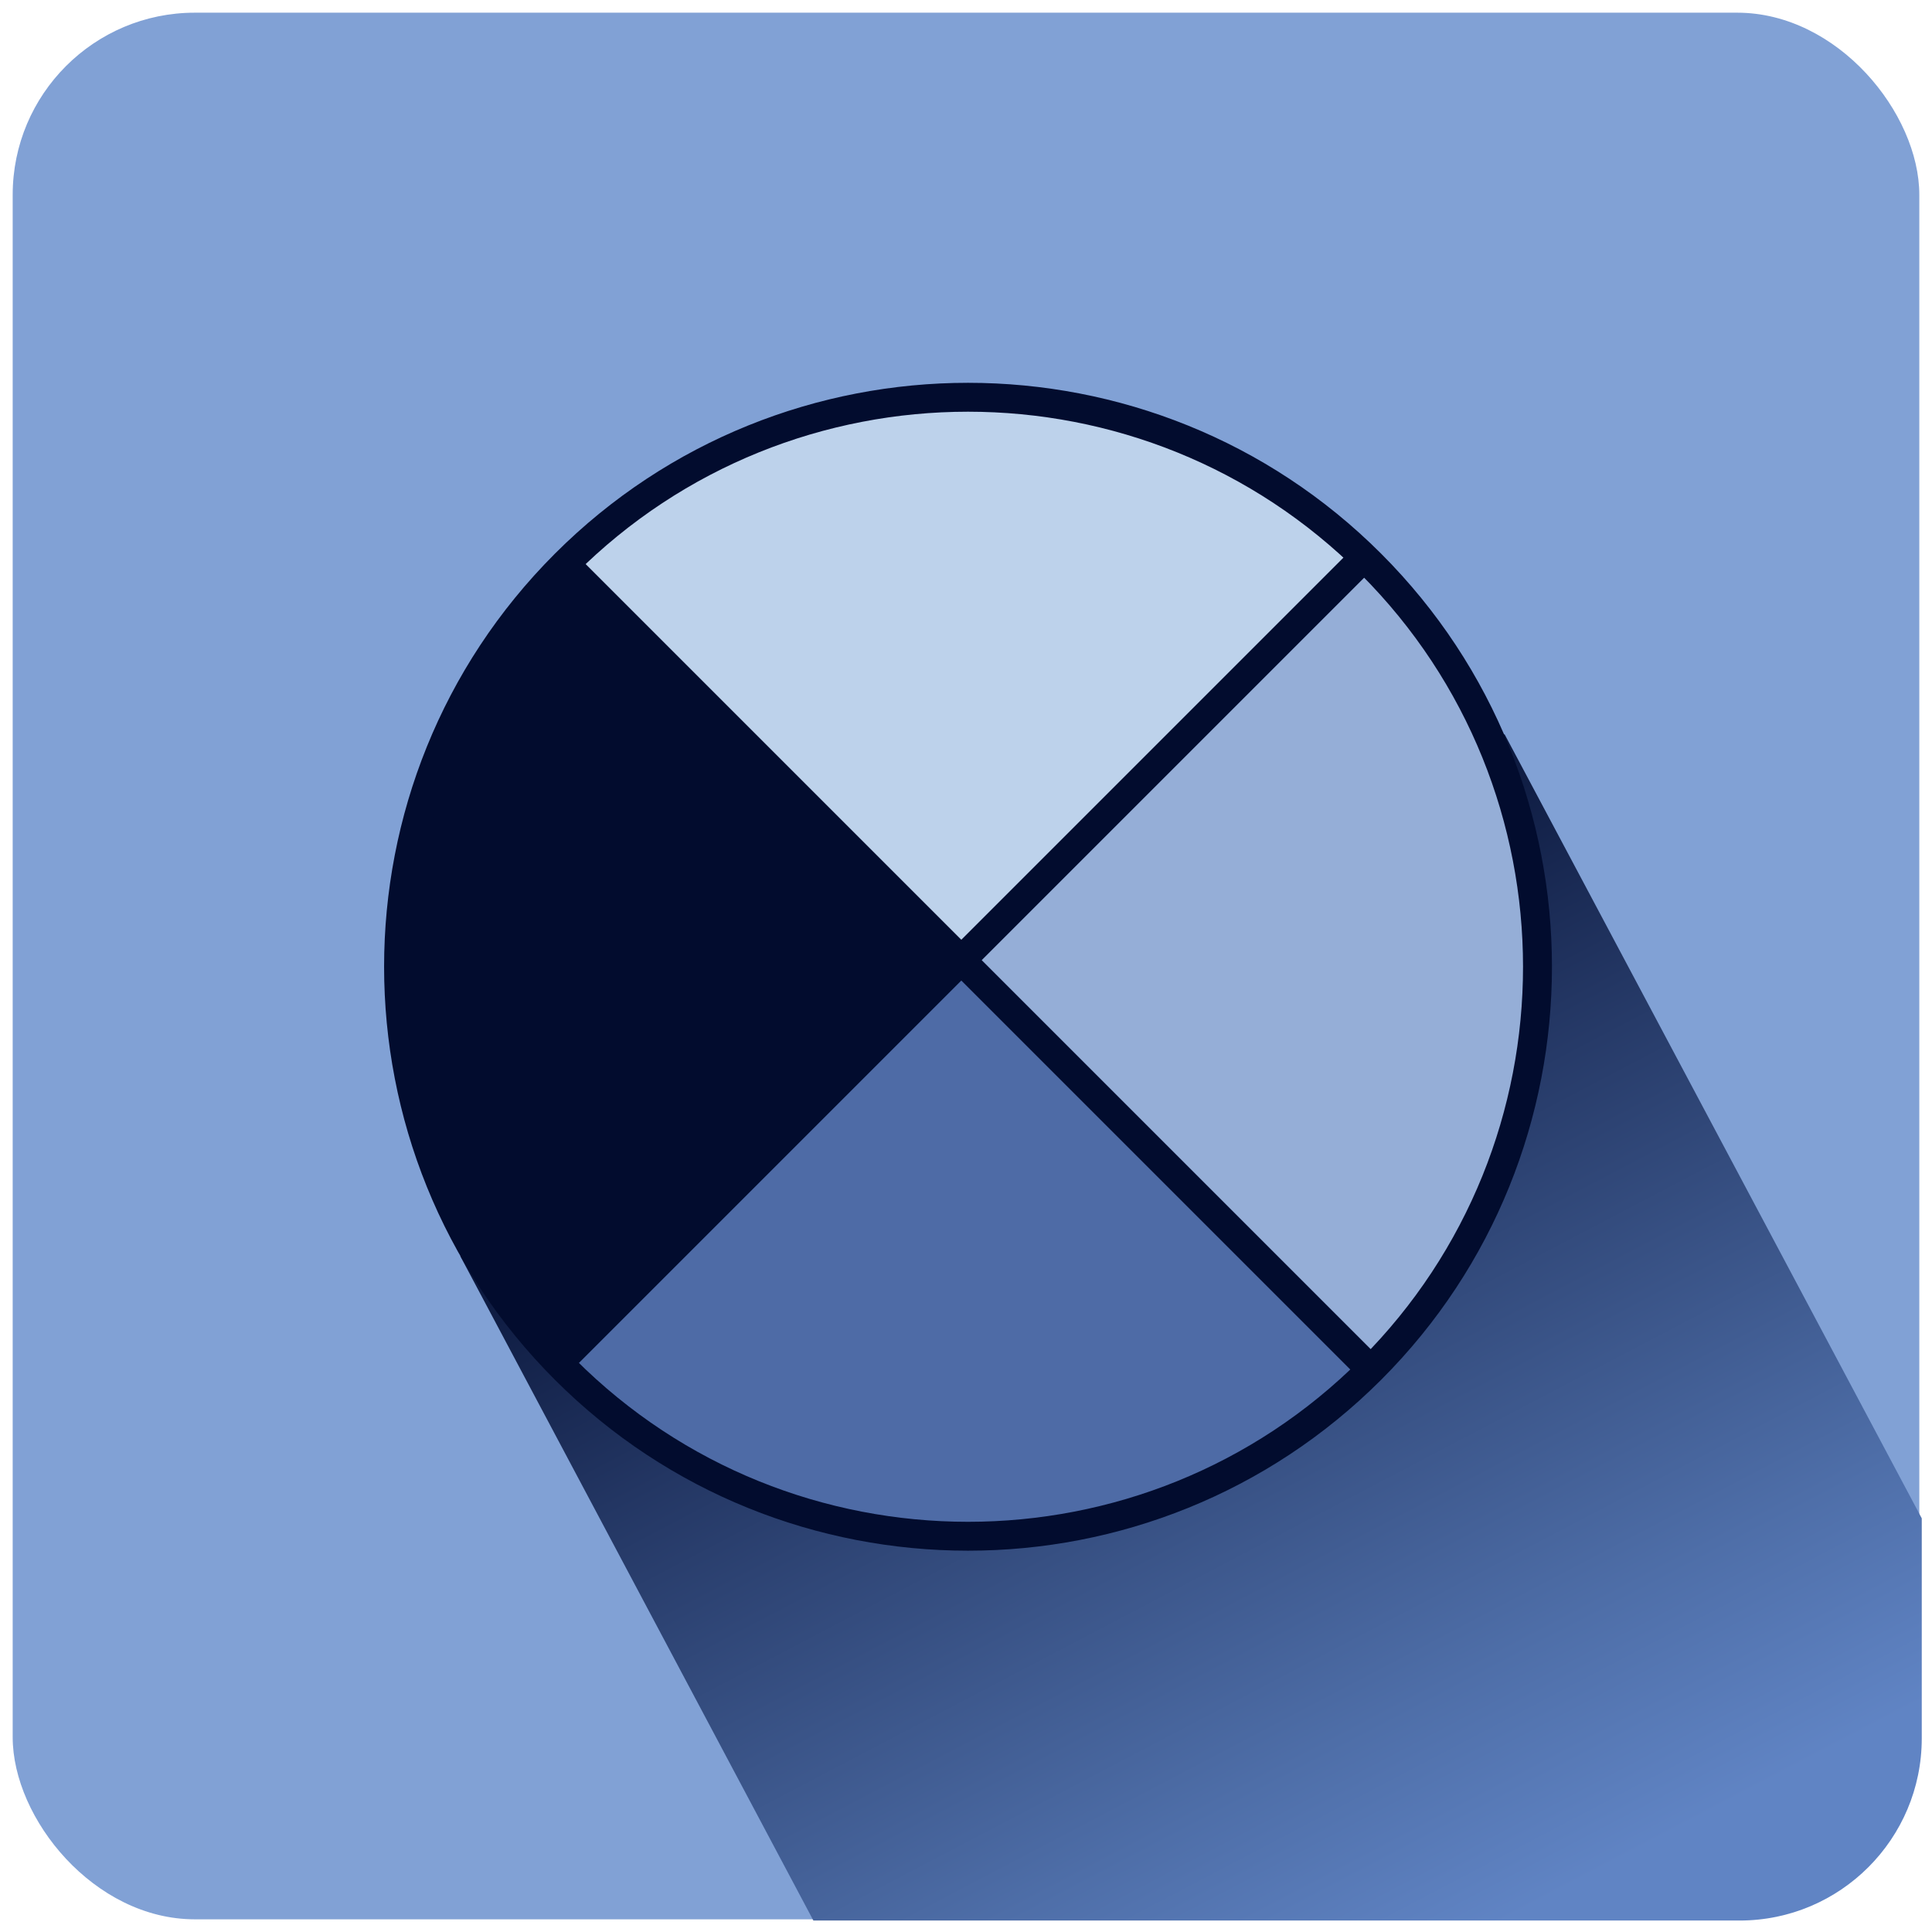
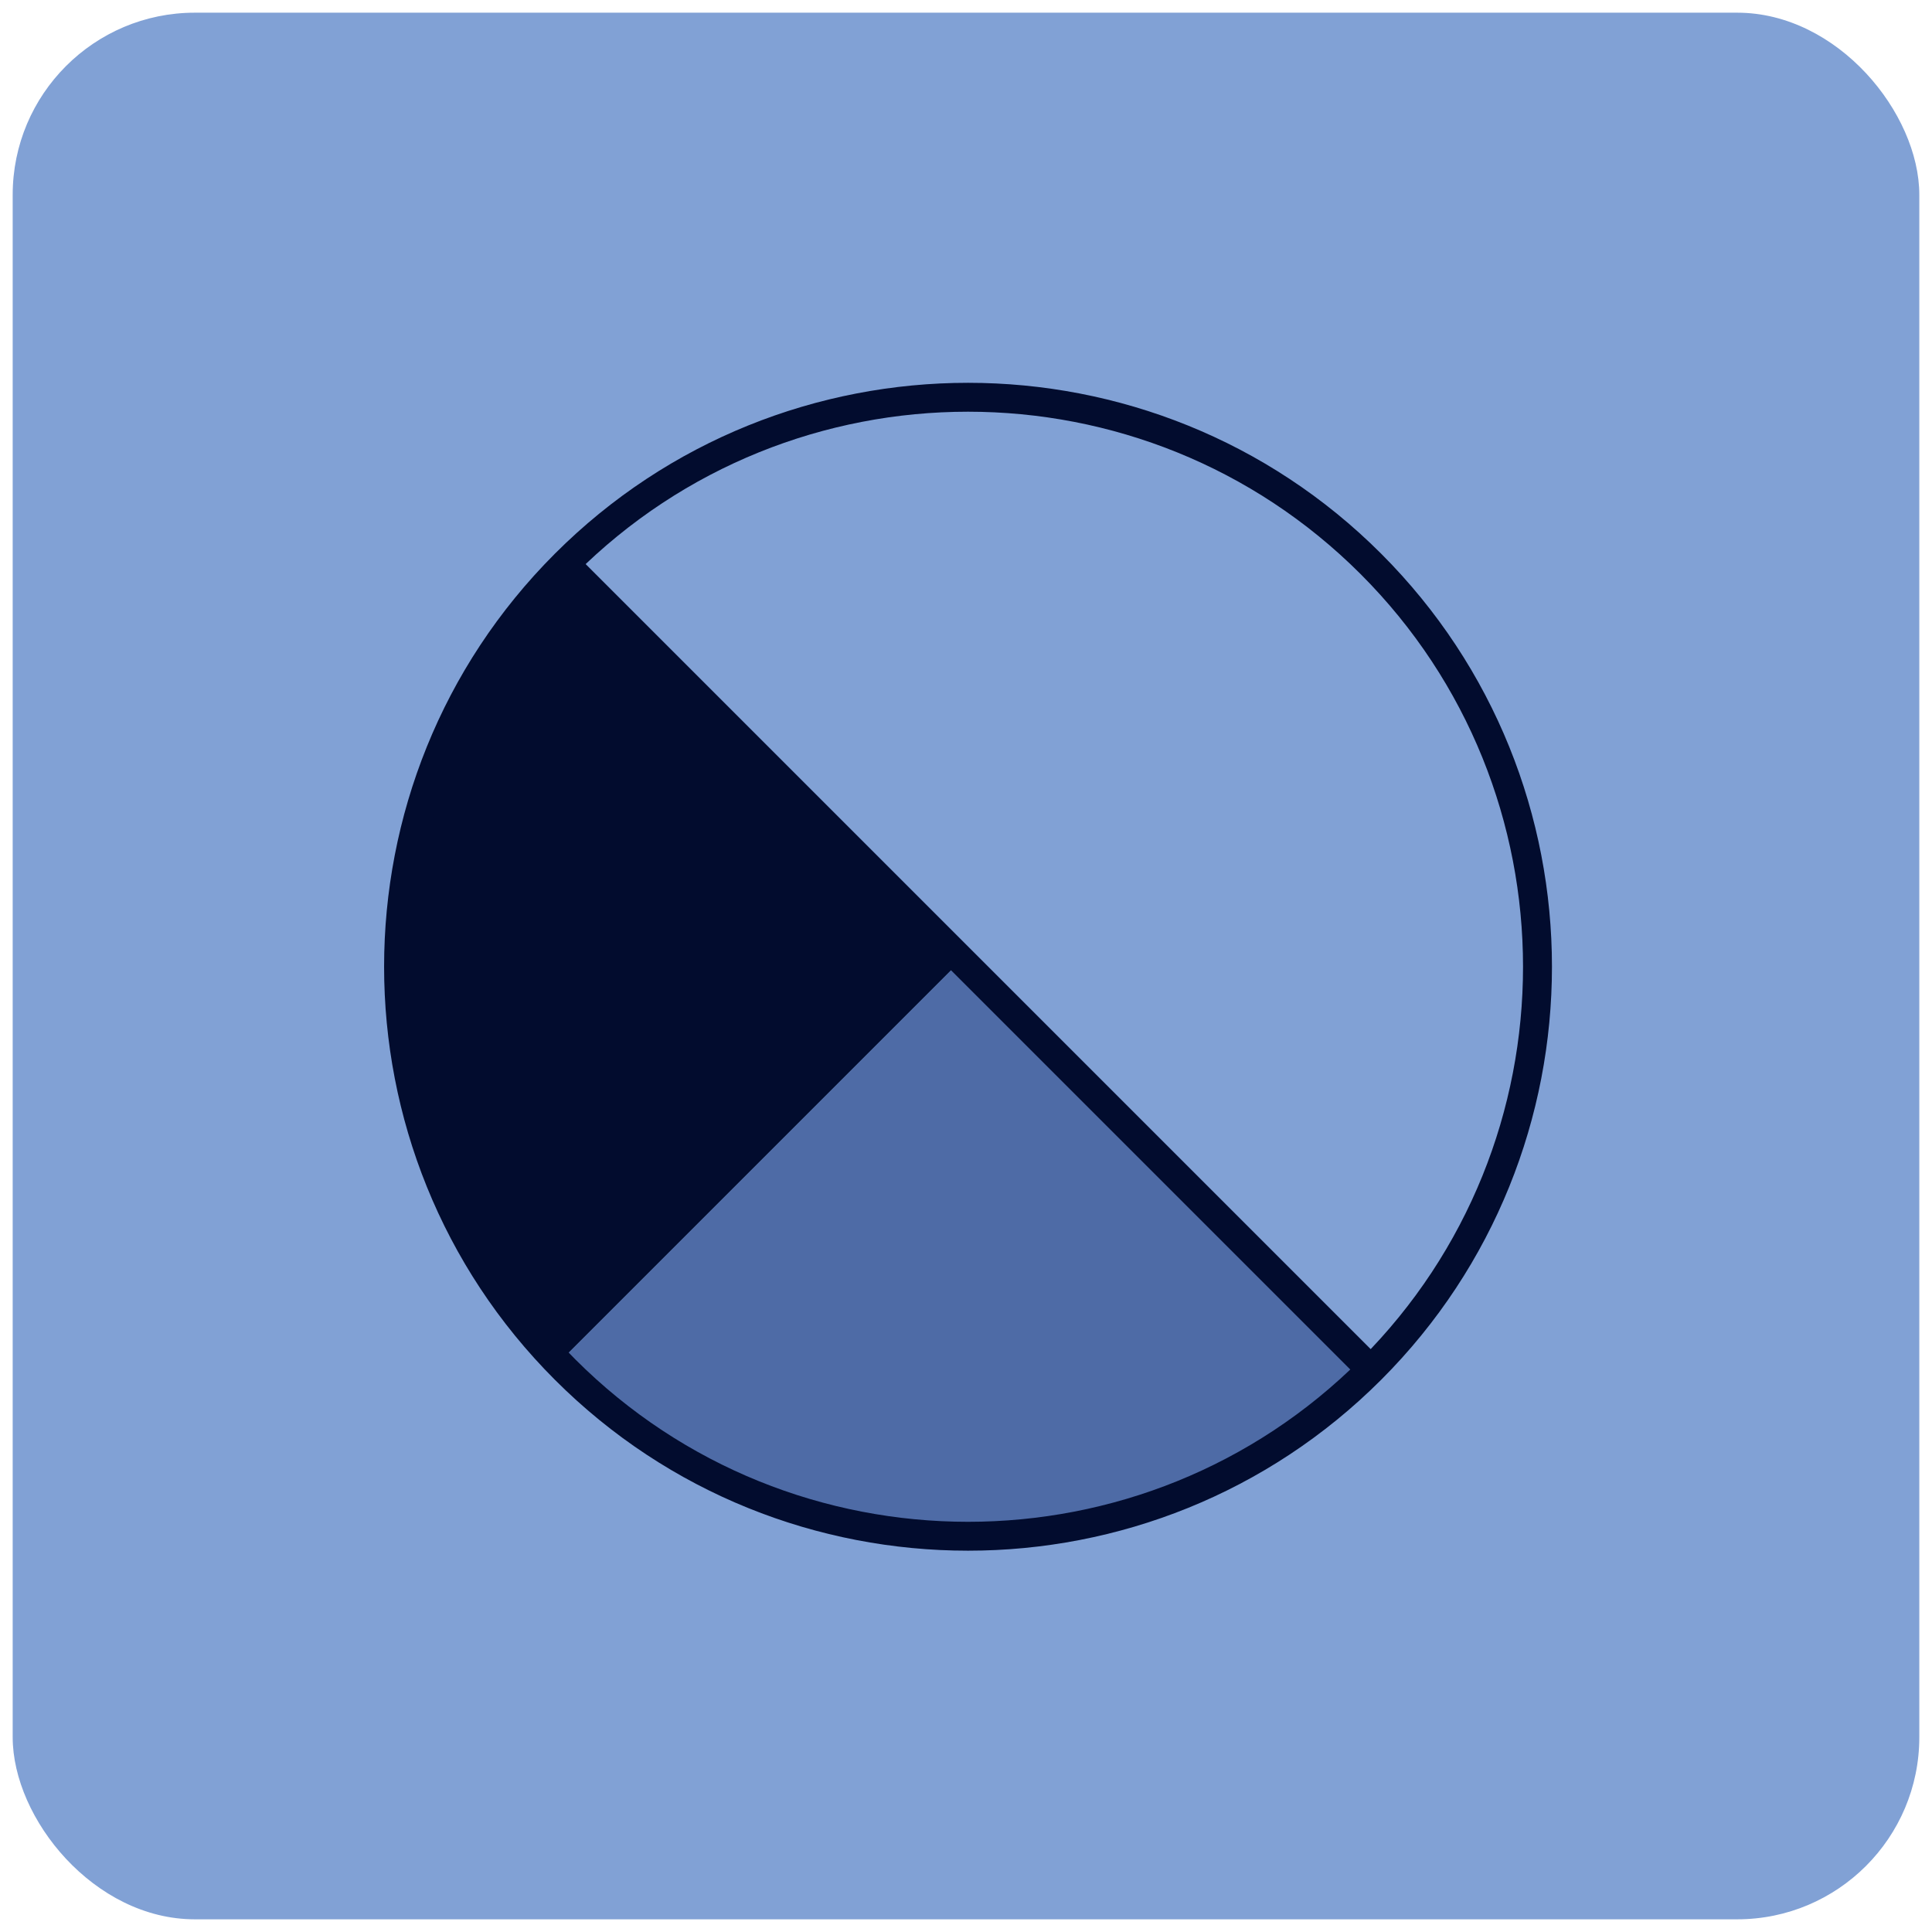
<svg xmlns="http://www.w3.org/2000/svg" id="indigenous_health" version="1.1" viewBox="0 0 300 300">
  <defs>
    <style>
      .st0 {
        fill: none;
      }

      .st1 {
        fill: #bdd2eb;
      }

      .st2 {
        fill: url(#linear-gradient);
      }

      .st3 {
        fill: #95aed7;
      }

      .st4 {
        fill: #020c2e;
      }

      .st5 {
        clip-path: url(#clippath-1);
      }

      .st6 {
        fill: #4e6ba6;
      }

      .st7 {
        fill: #81a1d5;
      }
    </style>
    <clipPath id="clippath-1">
-       <rect class="st0" x="2.21" y="2.02" width="296.2" height="296.2" rx="28.29" ry="28.29" />
-     </clipPath>
+       </clipPath>
    <linearGradient id="linear-gradient" x1="253.72" y1="346.4" x2="147.44" y2="143.34" gradientTransform="translate(3.35 6.35) rotate(-1.32) scale(.99 .96) skewX(-2.59)" gradientUnits="userSpaceOnUse">
      <stop offset=".17" stop-color="#6084c4" />
      <stop offset=".34" stop-color="#4e6ea8" />
      <stop offset=".73" stop-color="#233663" />
      <stop offset="1" stop-color="#020c2e" />
    </linearGradient>
  </defs>
  <rect class="st7" x="1.97" y="1.97" width="296.06" height="296.06" rx="28.28" ry="28.28" />
  <g class="st5">
    <polygon class="st2" points="171.14 382.59 71.48 195.06 233.63 114.01 319.88 276.12 171.14 382.59" />
  </g>
  <g>
    <g>
      <path class="st4" d="M87.75,87.56c-34.2,34.2-34.52,89.43-1.01,124.06l62.53-62.53-61.53-61.53Z" />
-       <path class="st1" d="M211.81,86.56c-34.62-33.52-89.85-33.2-124.06,1.01h0s61.53,61.53,61.53,61.53l62.53-62.53Z" />
      <path class="st6" d="M86.75,211.62c.34.35.66.71,1.01,1.06,34.55,34.55,90.57,34.55,125.12,0l-63.59-63.59-62.53,62.53Z" />
-       <path class="st3" d="M149.28,149.09l63.59,63.59h0c34.55-34.55,34.55-90.57,0-125.12-.35-.35-.71-.67-1.06-1.01l-62.53,62.53Z" />
    </g>
    <path class="st4" d="M150.31,240.79c-23.23,0-46.46-8.84-64.14-26.53-35.37-35.37-35.37-92.92,0-128.29s92.92-35.37,128.29,0c35.37,35.37,35.37,92.92,0,128.29-17.68,17.68-40.91,26.53-64.14,26.53ZM150.31,63.93c-22.08,0-44.16,8.41-60.97,25.22-33.62,33.62-33.62,88.32,0,121.94,33.62,33.62,88.33,33.62,121.94,0,33.62-33.62,33.62-88.32,0-121.94-16.81-16.81-38.89-25.22-60.97-25.22Z" />
    <rect class="st4" x="148.07" y="61.65" width="4.48" height="176.94" transform="translate(-62.13 150.26) rotate(-45)" />
-     <rect class="st4" x="62.27" y="146.85" width="174.02" height="4.48" transform="translate(-61.7 149.22) rotate(-45)" />
  </g>
</svg>